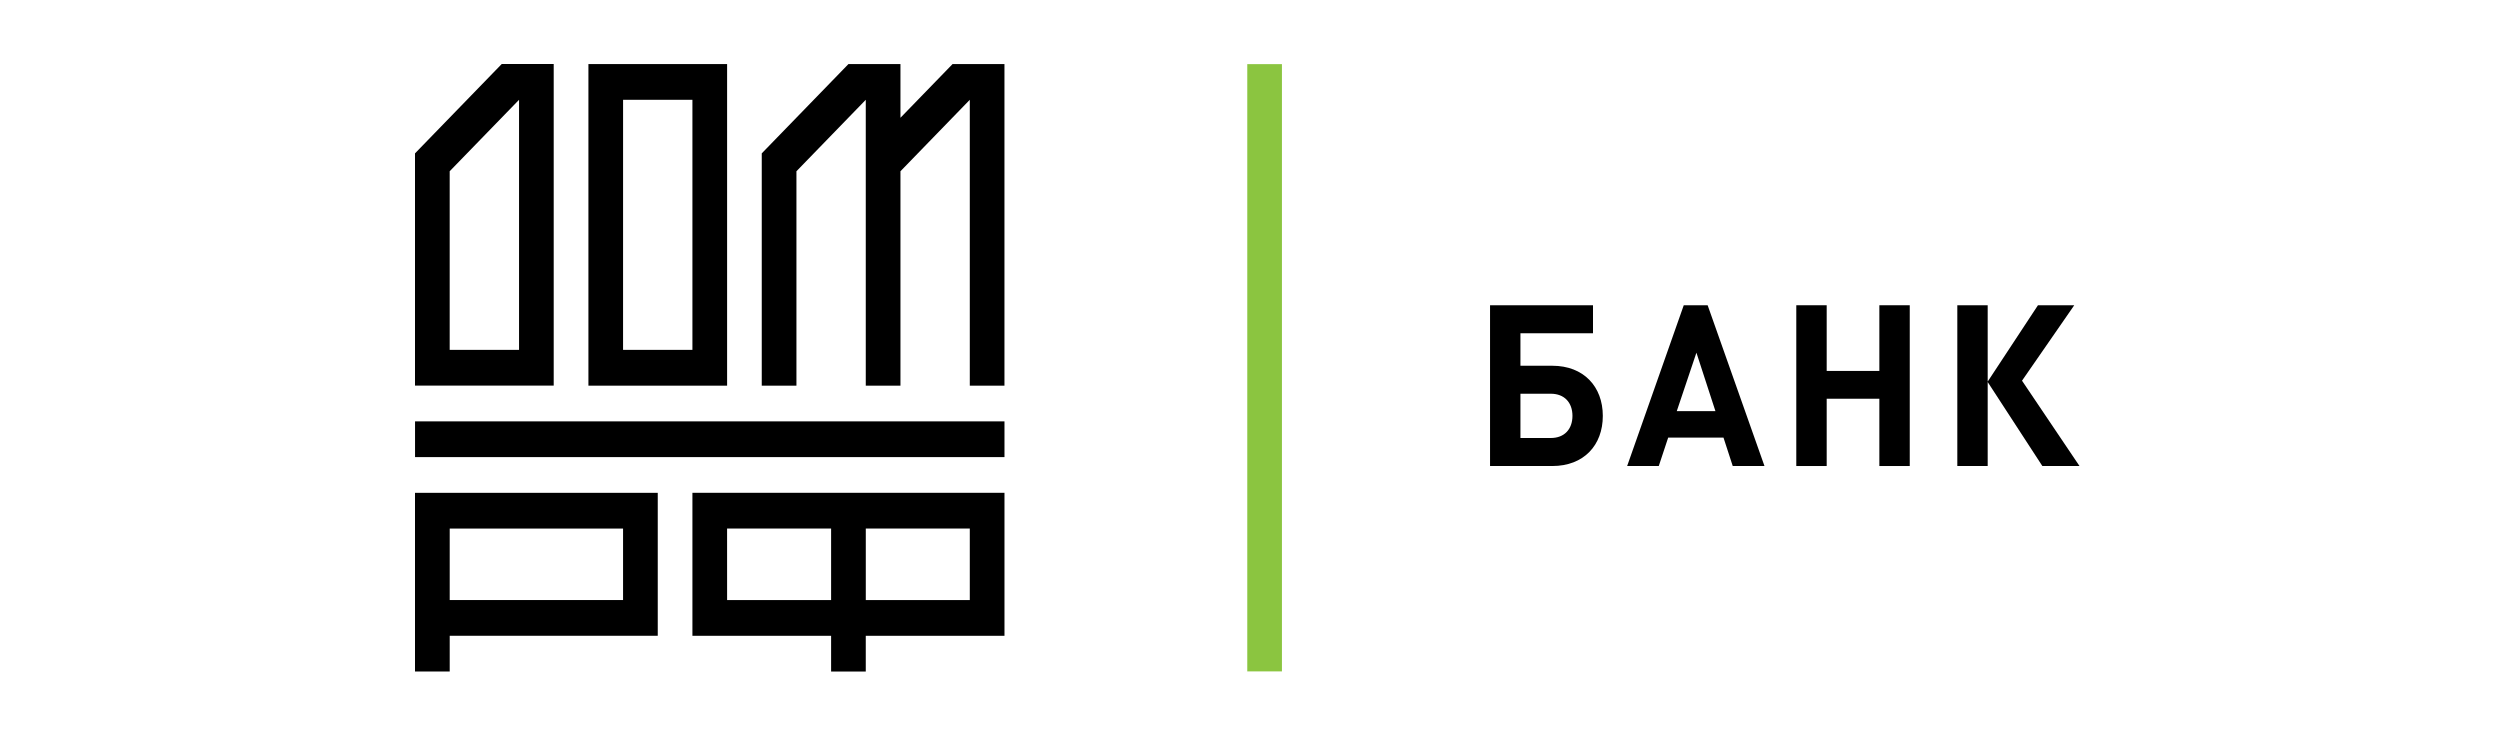
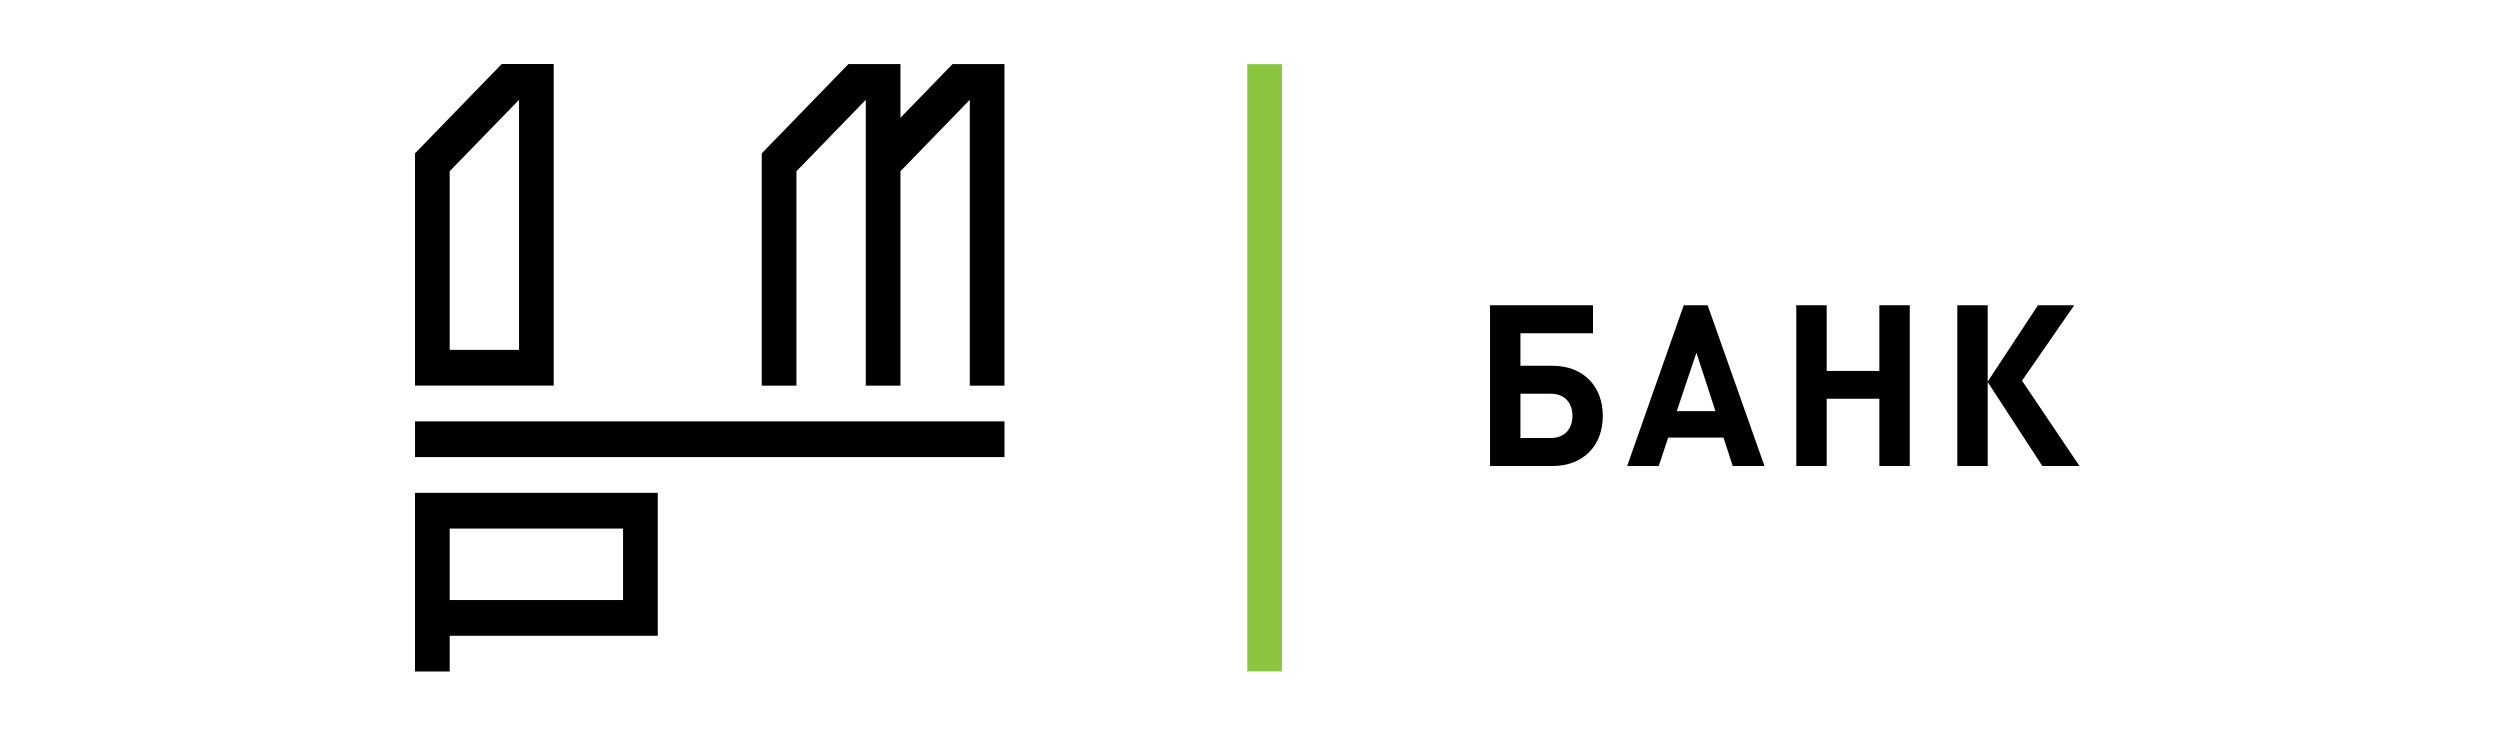
<svg xmlns="http://www.w3.org/2000/svg" width="120" height="36" viewBox="0 0 120 36" fill="none">
  <g clip-path="url(#clip0_2301_723)">
    <path d="M45.718 3.075V3.08L43.222 5.653V3.075H40.725L36.564 7.362V18.511H38.229V8.22L41.557 4.79V18.511H43.222V8.22L46.55 4.79V18.511H48.214V3.075H45.718Z" fill="black" />
    <path d="M24.914 4.79V16.795H21.585V8.219L24.914 4.79ZM19.92 18.51H26.578V3.073H24.082L19.92 7.362V18.51Z" fill="black" />
-     <path d="M29.908 4.79H33.236V16.795H29.907L29.908 4.79ZM34.901 3.074H28.244V18.511H34.901V3.074Z" fill="black" />
    <path d="M48.215 20.226H19.922V21.941H48.215V20.226Z" fill="black" />
    <path d="M29.907 28.802H21.586V25.371H29.907V28.802ZM19.92 23.656V32.232H21.586V30.517H31.572V23.656H19.92Z" fill="black" />
-     <path d="M46.55 28.802H41.558V25.371H46.55V28.802ZM34.9 25.371H39.893V28.802H34.901L34.9 25.371ZM33.236 23.656V30.517H39.893V32.232H41.557V30.517H48.215V23.656H33.236Z" fill="black" />
    <path d="M74.44 18.899H72.981V21.024H74.44C75.09 21.024 75.478 20.601 75.478 19.961C75.478 19.322 75.09 18.899 74.44 18.899ZM74.512 22.367H71.522V14.652H76.464V15.996H72.981V17.556H74.512C76.013 17.556 76.935 18.554 76.935 19.963C76.935 21.372 76.021 22.369 74.512 22.369" fill="black" />
    <path d="M81.428 16.929L80.485 19.735H82.341L81.428 16.929ZM83.171 22.369L82.727 21.004H80.073L79.621 22.369H78.103L80.82 14.652H81.967L84.695 22.369H83.171Z" fill="black" />
    <path d="M90.209 22.369V19.139H87.681V22.369H86.222V14.652H87.681V17.805H90.209V14.652H91.668V22.369H90.209Z" fill="black" />
    <path d="M93.951 22.369V14.652H95.409V18.316L97.822 14.652H99.564L97.057 18.273L99.816 22.369H98.033L95.409 18.337V22.369H93.951Z" fill="black" />
    <path d="M61.533 3.077H59.869V32.228H61.533V3.077Z" fill="#8BC540" />
  </g>
  <defs>
    <clipPath id="clip0_2301_723">
      <rect width="80.161" height="29.2" fill="white" transform="translate(19.92 3.074)" />
    </clipPath>
  </defs>
</svg>